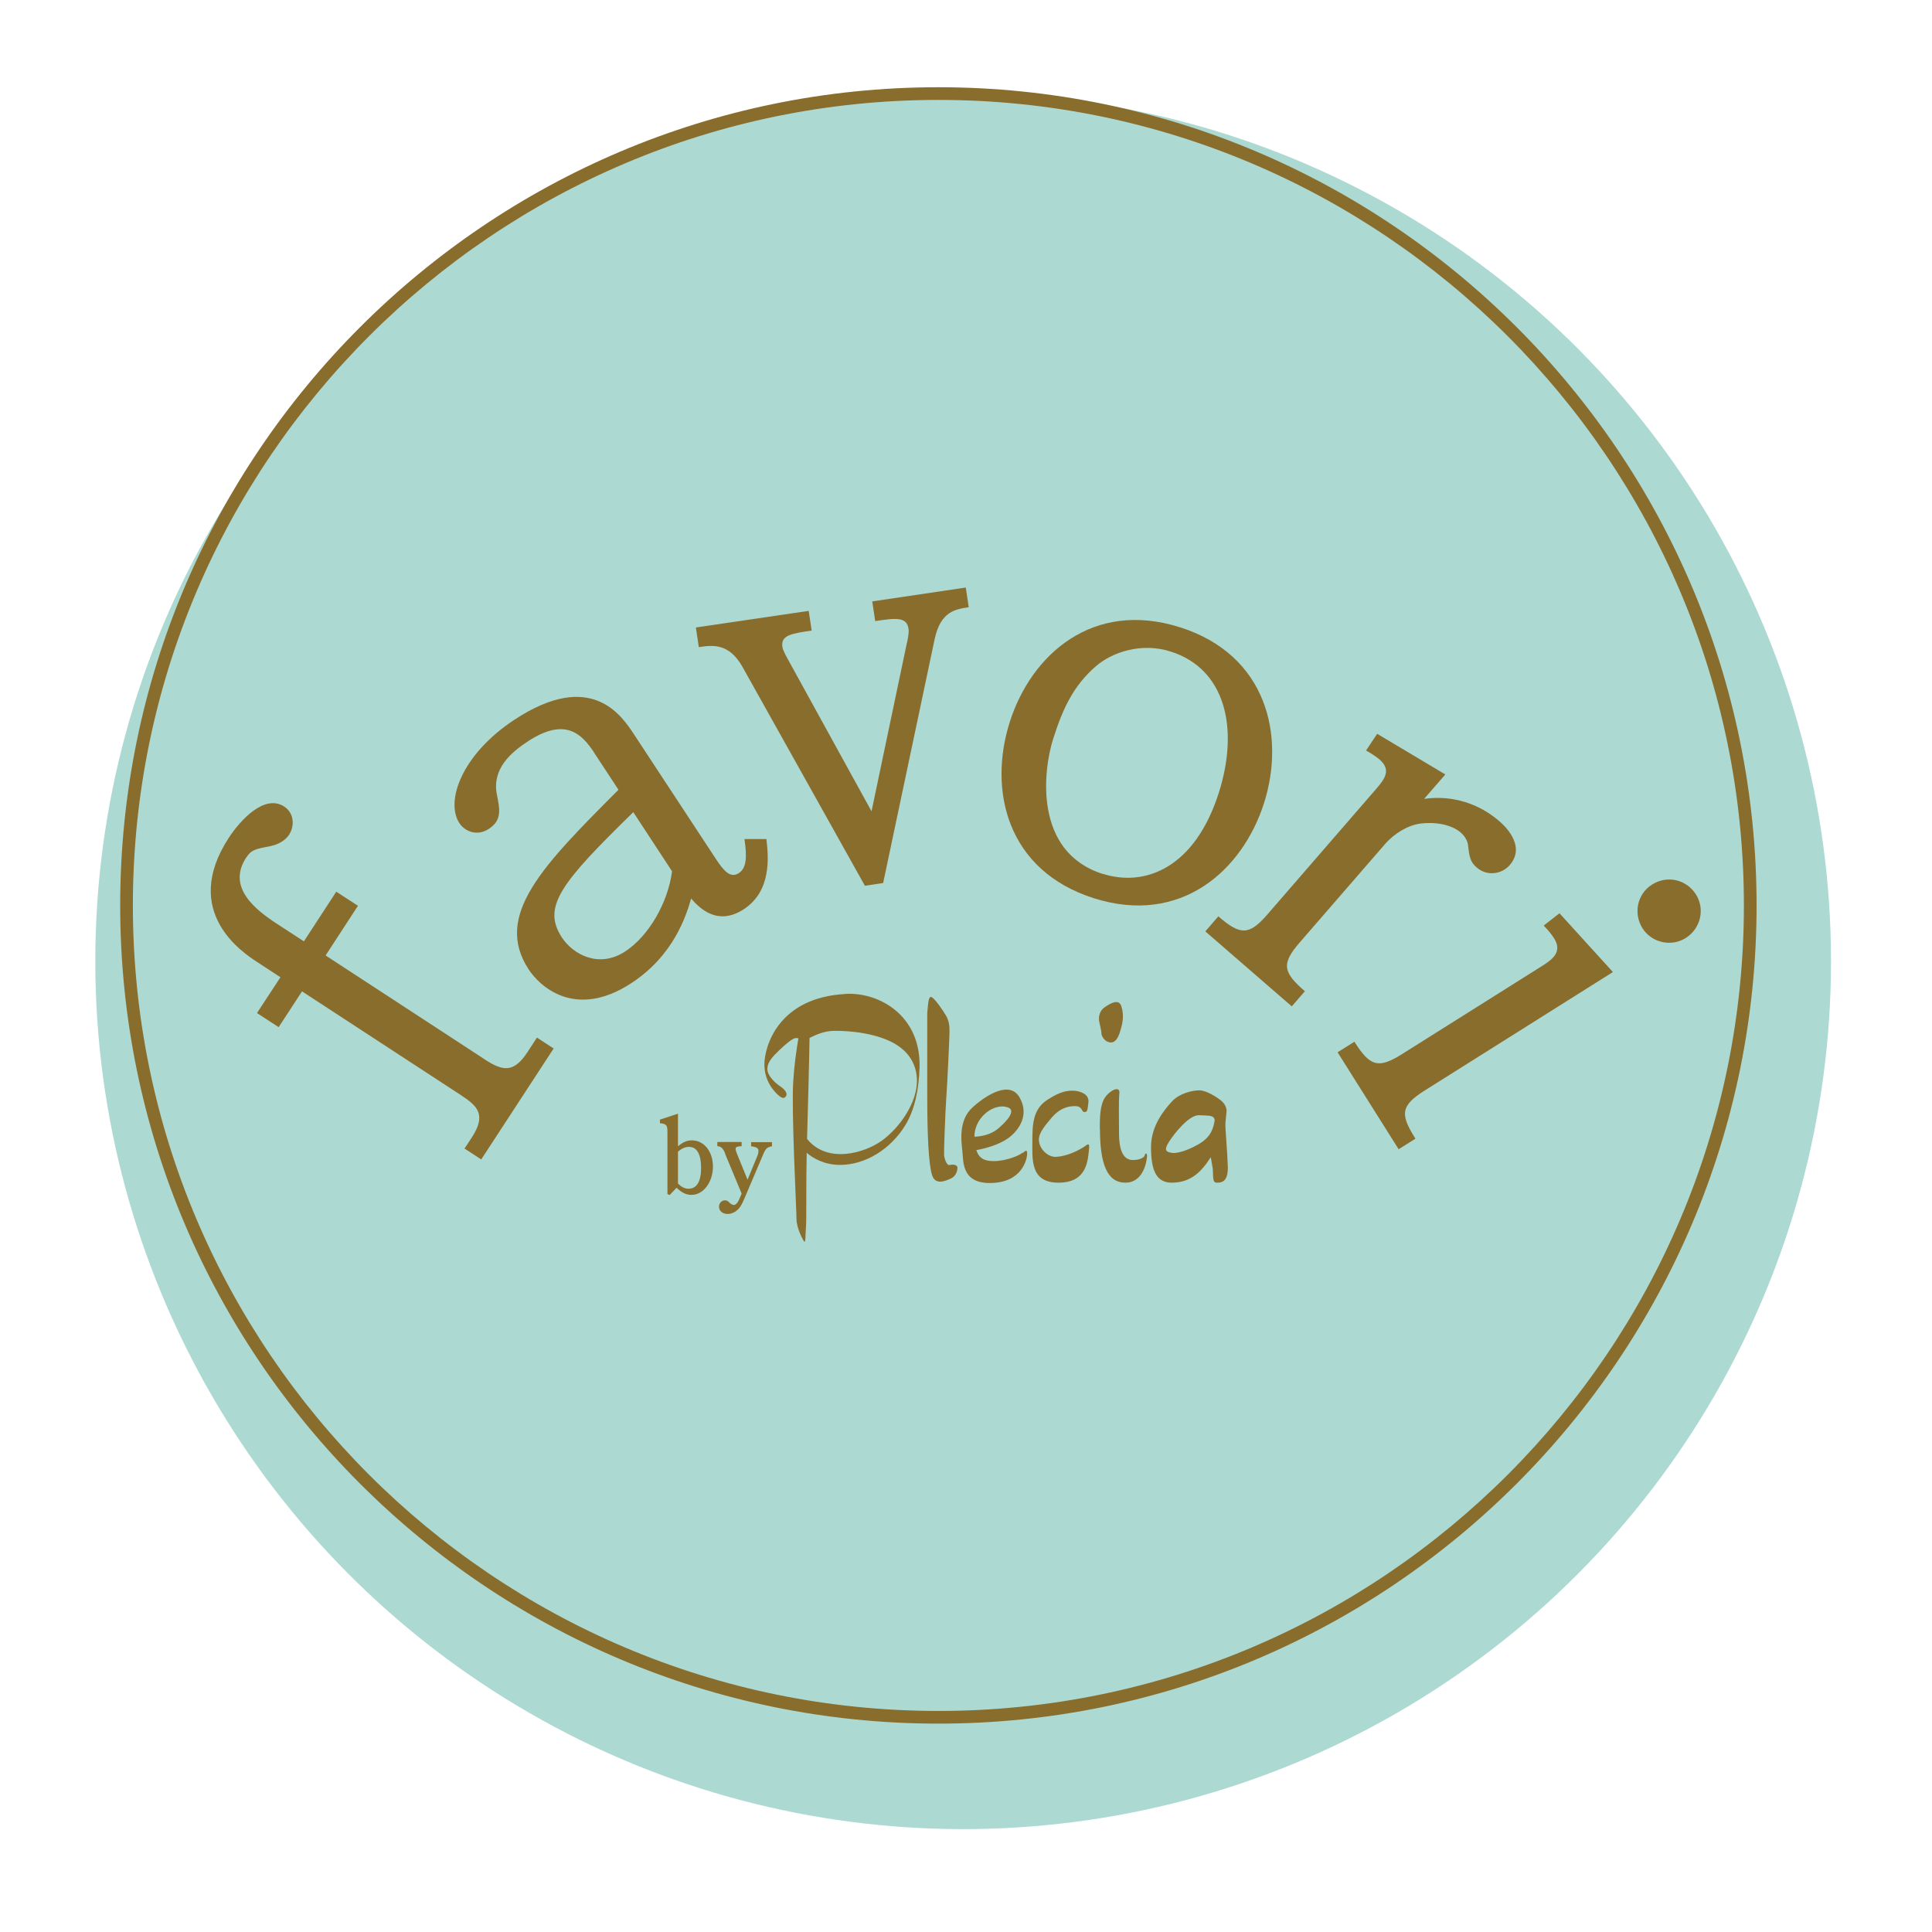
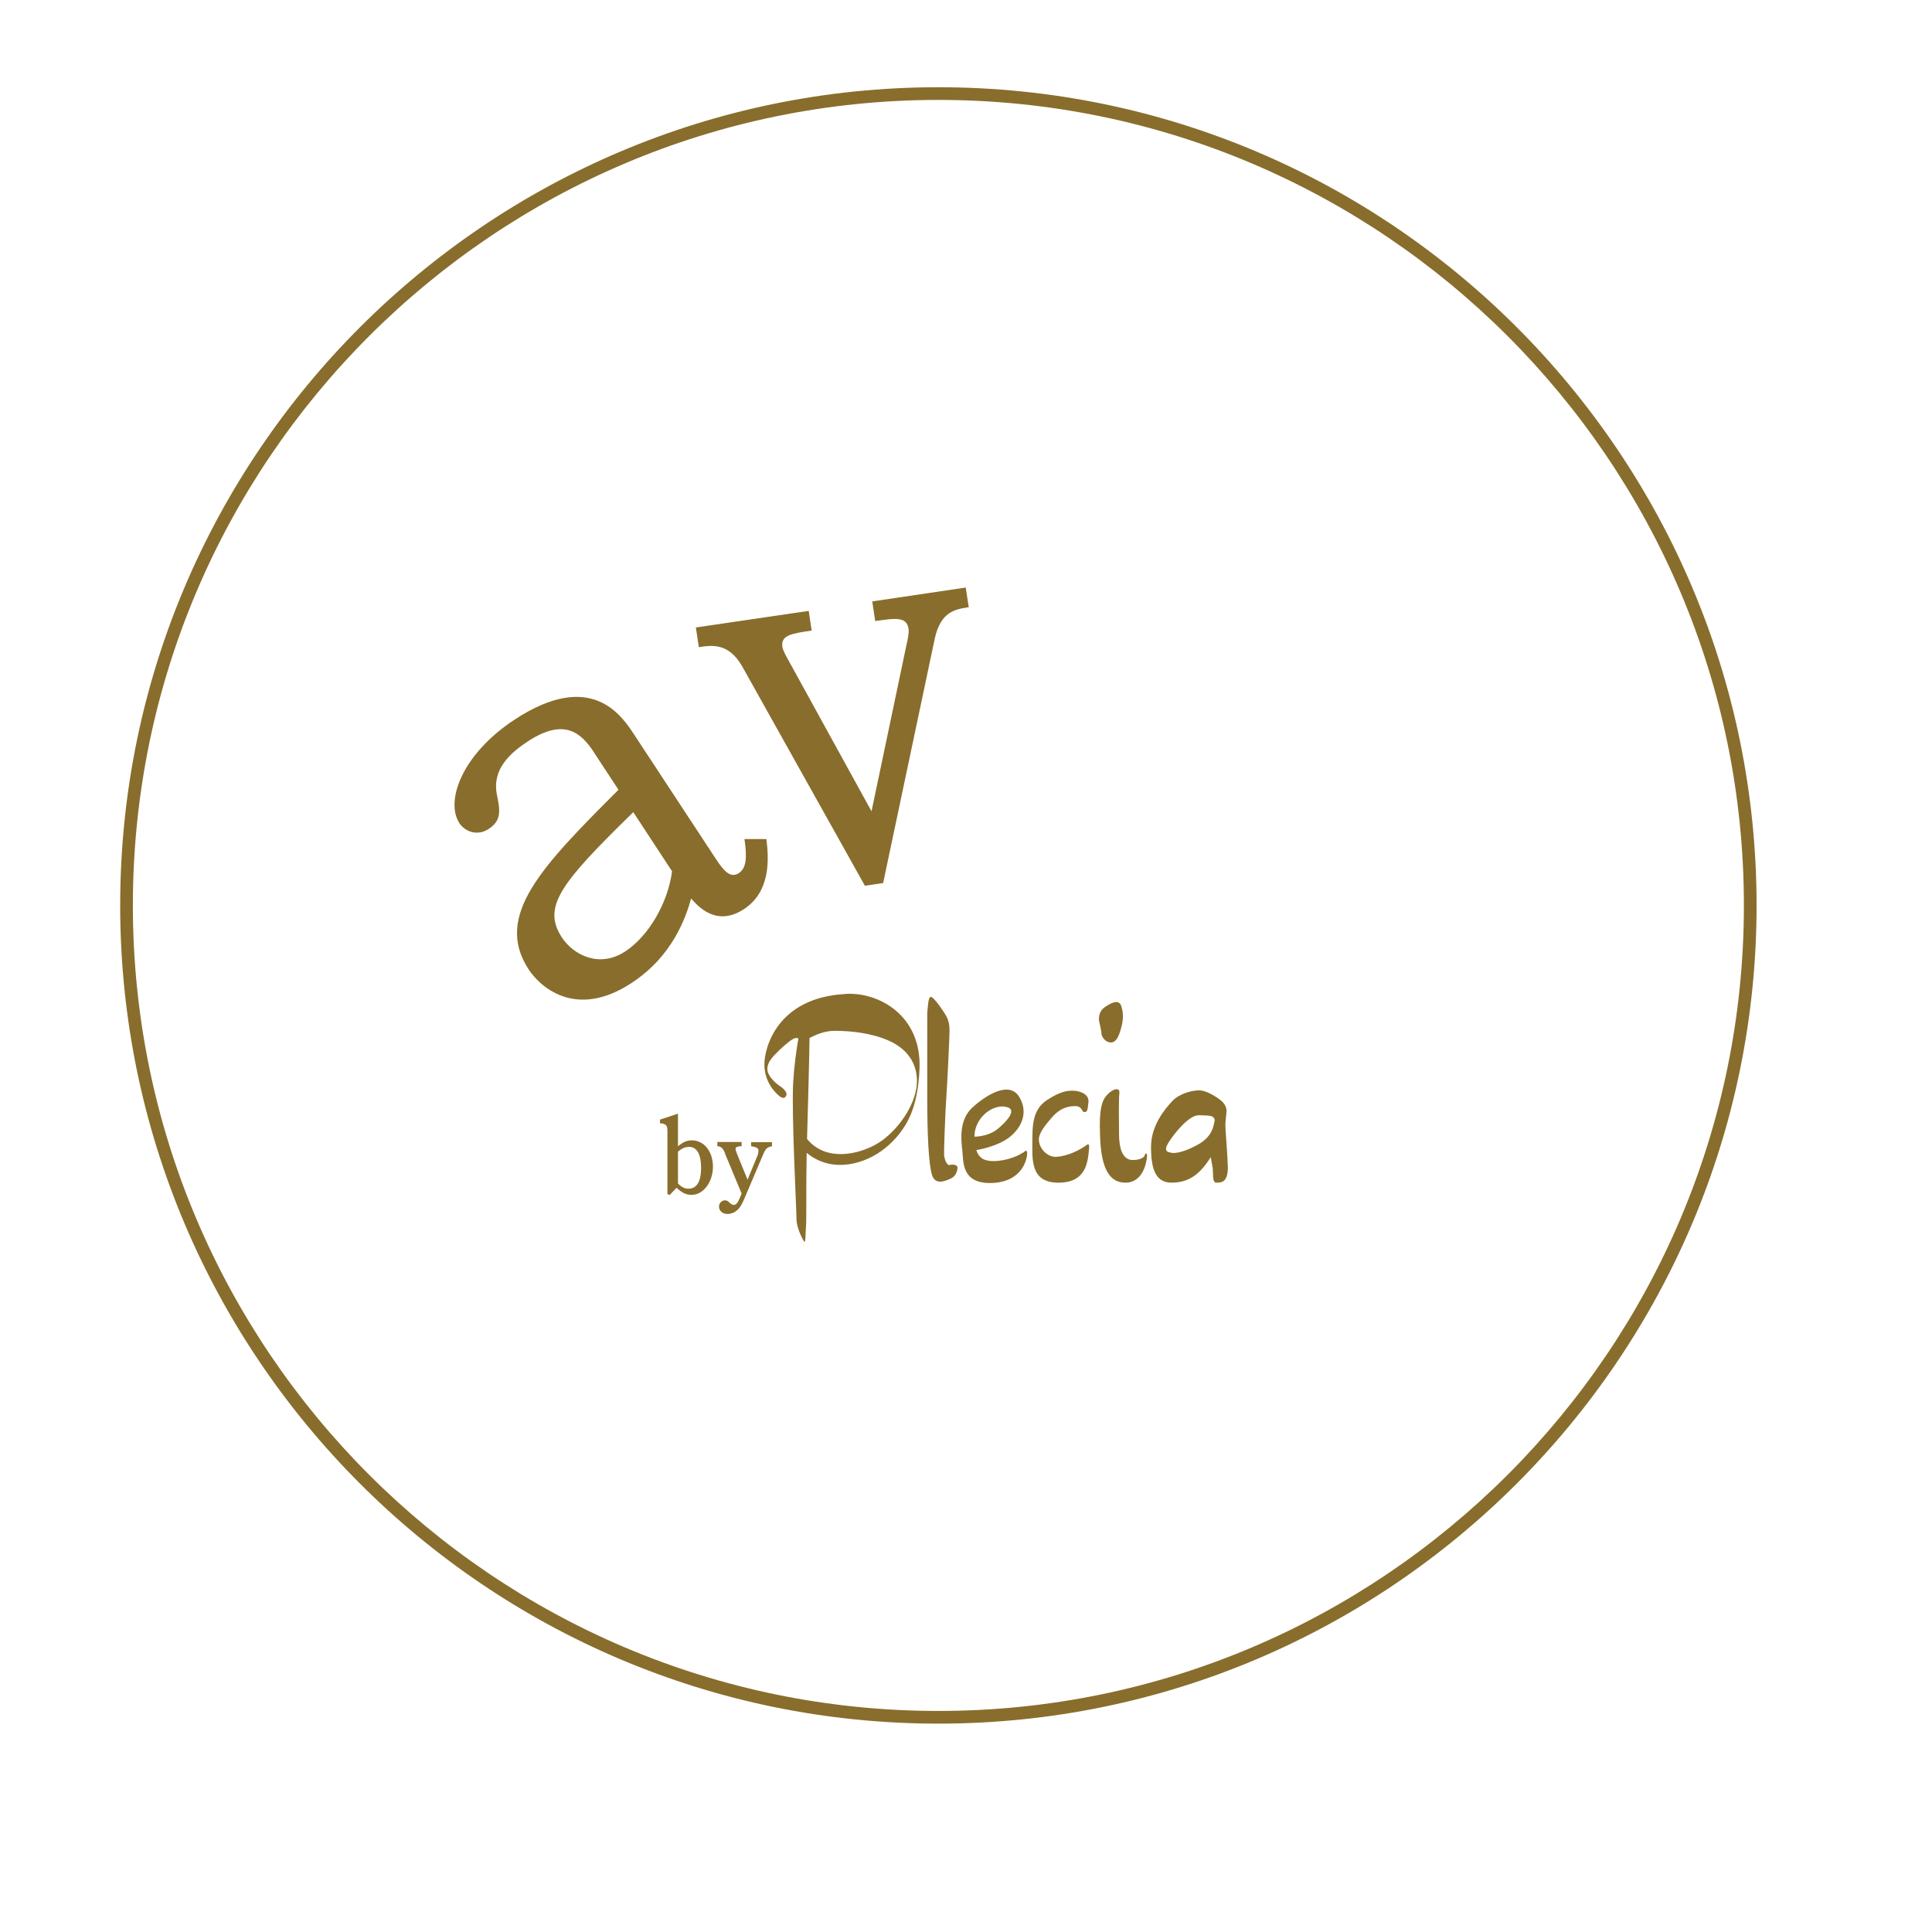
<svg xmlns="http://www.w3.org/2000/svg" id="_レイヤー_2" viewBox="0 0 163 163">
  <defs>
    <style>.cls-1{fill:#896d2c;}.cls-2{fill:#add9d3;filter:url(#drop-shadow-1);}</style>
    <filter id="drop-shadow-1" filterUnits="userSpaceOnUse">
      <feOffset dx="2.09" dy="4.71" />
      <feGaussianBlur result="blur" stdDeviation="2.61" />
      <feFlood flood-color="#000" flood-opacity=".25" />
      <feComposite in2="blur" operator="in" />
      <feComposite in="SourceGraphic" />
    </filter>
  </defs>
  <g id="contents">
    <g>
-       <circle class="cls-2" cx="79.17" cy="76.39" r="73.22" />
      <path class="cls-1" d="M79.17,8.43c37.47,0,67.96,30.49,67.96,67.96s-30.49,67.96-67.96,67.96S11.21,113.86,11.21,76.39,41.7,8.43,79.17,8.43m0-1.07C41.11,7.36,10.14,38.32,10.14,76.39s30.97,69.03,69.03,69.03,69.03-30.97,69.03-69.03S117.24,7.36,79.17,7.36h0Z" />
      <g>
        <g>
          <path class="cls-1" d="M71.35,83.86c-5.78,.3-6.86,4.54-6.86,5.94s.8,2.28,1.21,2.63c.4,.35,.57,.17,.65-.03,.07-.2-.17-.52-.53-.75-.45-.31-1.08-.9-1.08-1.46s.4-1,1-1.58c.61-.58,1.13-1,1.38-1.03,.08,0,.16,0,.24,.02-.17,.99-.36,2.34-.44,3.7-.15,2.62,.28,10.8,.28,11.55s.53,1.75,.65,1.9c.13,.15,.1-.68,.15-1.23,.05-.51,0-3.69,.06-6.26,.54,.46,1.48,1.02,2.82,1.02,2.12,0,4.28-1.32,5.52-3.38,.81-1.34,1.12-3.05,1.18-4.79,.15-4.41-3.38-6.41-6.23-6.26Zm2.98,12.42c-1.28,.92-4.47,1.99-6.24-.19,.07-2.44,.18-6.53,.21-8.52,.43-.21,1.19-.6,2.1-.6,2.24,0,4,.46,5.08,1.08,1.51,.88,1.88,2.14,1.88,3.16,0,1.77-1.37,3.89-3.03,5.08Zm3.9-10.82c.1-1.1,.13-1.53,.45-1.28,.32,.25,.88,1.08,1.13,1.5,.25,.43,.3,.86,.3,1.31s-.19,4.58-.28,5.73c-.08,1.16-.2,4.38-.18,4.72,.02,.32,.23,.92,.48,.85,.25-.07,.65-.03,.65,.22,0,.26-.12,.73-.58,.93-.45,.2-1.3,.58-1.57-.32-.28-.9-.4-3.33-.4-6.57v-7.09Zm8.04,11.79c-.22,.21-1.35,.71-2.43,.71-.79,0-1.24-.23-1.47-.93,.69-.11,1.9-.44,2.67-.99,.98-.7,1.81-2.01,.98-3.45-.83-1.46-2.83-.2-3.98,.85-1.16,1.05-.95,2.78-.85,3.63,.1,.85-.1,2.74,2.31,2.74,2.81,0,3.16-2.11,3.16-2.48s-.14-.25-.38-.05Zm-1.5-3.88c1.23,.15,.1,1.3-.6,1.88-.57,.47-1.37,.64-1.96,.65,0-1.49,1.37-2.68,2.56-2.54Zm2.33,2.86c0-1.36,.05-2.63,1.22-3.41,1.18-.78,1.76-.8,2.21-.8s1.38,.22,1.3,.97c-.08,.75-.1,.83-.35,.83s-.13-.5-.78-.5-1.36,.2-2.1,1.13c-.33,.4-.98,1.12-.95,1.72,.02,.77,.76,1.46,1.43,1.43,.98-.04,1.99-.57,2.49-.92,.29-.24,.34-.12,.32,.16-.11,1.11-.18,2.94-2.59,2.94s-2.2-2.01-2.2-3.56Zm5.69-1c0-.87,0-2,.44-2.64,.44-.64,1.27-1,1.21-.37-.07,.63-.03,2.54-.03,3.24s0,2.41,1.17,2.41c.56,0,.96-.2,1-.4,.03-.2,.23-.24,.19,.13-.03,.37-.29,2.18-1.82,2.18s-2.15-1.55-2.15-4.56Zm.64-7.35c-.27-.1-.5-.49-.5-.66s-.11-.7-.17-.94c-.07-.23-.13-.9,.44-1.3,.57-.4,1.2-.7,1.4-.1,.2,.6,.17,1.2,0,1.8-.16,.61-.43,1.54-1.17,1.2Zm9.95,6.95c.04-.36,.1-1.04,.1-1.04,.03-.3-.13-.7-.54-1-.39-.3-1.2-.8-1.76-.8s-1.64,.24-2.27,.9c-.63,.68-1.8,2.05-1.8,3.88s.37,3.01,1.74,3.01c1.65,0,2.53-.95,3.3-2.15,.03,.17,.09,.47,.16,.9,.07,.44-.07,1.25,.32,1.25s.99-.01,.96-1.35c-.04-1.34-.23-3.23-.2-3.6Zm-2.3,1.73c-1.14,.64-1.94,.77-2.24,.7-.3-.06-.74-.1-.23-.9,.5-.8,1.74-2.3,2.54-2.27,.8,.04,1.3-.03,1.33,.43-.1,.61-.27,1.41-1.4,2.04Z" />
          <g>
            <path class="cls-1" d="M57.2,96.71c.41-.35,.76-.5,1.17-.5,1.03,0,1.78,.94,1.78,2.22s-.79,2.38-1.81,2.38c-.44,0-.8-.17-1.26-.6l-.58,.61-.19-.08v-5.21c0-.4-.03-.52-.14-.62-.1-.09-.29-.14-.49-.14v-.31l1.52-.5v2.75Zm0,3.14c.29,.3,.57,.44,.89,.44,.69,0,1.06-.6,1.06-1.75s-.35-1.78-1.01-1.78c-.33,0-.63,.13-.94,.41v2.68Z" />
            <path class="cls-1" d="M61.18,97.31c-.18-.43-.34-.59-.66-.61v-.35h2.05v.35c-.38,.02-.51,.08-.51,.22,0,.08,.04,.23,.12,.43l.89,2.18,.82-1.99c.07-.15,.1-.32,.1-.46,0-.21-.18-.32-.62-.37v-.35h1.76v.35c-.43,.08-.53,.17-.8,.82l-1.42,3.34c-.28,.67-.41,.93-.65,1.17-.19,.19-.5,.38-.88,.38-.41,0-.72-.26-.72-.62,0-.29,.23-.53,.5-.53,.15,0,.24,.04,.42,.23,.12,.11,.25,.16,.32,.16,.18,0,.34-.17,.49-.53l.18-.43-1.4-3.37Z" />
          </g>
        </g>
        <g>
-           <path class="cls-1" d="M40.86,89.36c1.55,1.01,2.47,1.21,3.66-.62l.78-1.2,1.41,.92-6.11,9.36-1.41-.92,.6-.91c1.26-1.93,.53-2.66-.91-3.6l-13.4-8.75-1.97,3.02-1.83-1.19,1.98-3.02-1.97-1.29c-1.2-.78-6.47-4.23-2.38-10.49,.99-1.51,3.02-3.7,4.67-2.62,.84,.55,.89,1.63,.41,2.37-.46,.7-1.3,.91-1.59,.97-1.31,.25-1.6,.31-2.04,.98-1.65,2.53,.87,4.43,2.59,5.56l2.29,1.49,2.73-4.19,1.83,1.19-2.73,4.19,13.4,8.75Z" />
          <path class="cls-1" d="M50.13,63.5c-1.06-1.62-2.47-3-5.6-.95-1.47,.97-3,2.32-2.62,4.43,.27,1.33,.45,2.22-.67,2.95-.98,.65-2.02,.22-2.48-.48-1.2-1.83,.17-5.79,4.66-8.74,6.46-4.24,9.02-.34,10.06,1.23l6.92,10.53c.69,1.05,1.24,1.65,1.94,1.19,.63-.42,.7-1.31,.47-2.87h1.85c.19,1.58,.42,4.38-1.89,5.91-2.35,1.54-3.89-.26-4.46-.89-.43,1.49-1.48,4.79-5.02,7.12-4.81,3.16-7.81,.2-8.68-1.13-3-4.56,1.18-8.76,7.57-15.17l-2.05-3.12Zm-2.72,15.6c.95,1.44,3.13,2.62,5.34,1.17,1.97-1.29,3.6-4.08,3.95-6.76l-3.27-4.99c-6.12,5.98-7.72,7.98-6.02,10.58Z" />
          <path class="cls-1" d="M76.53,54.21c.17-.83,.14-1.04,.12-1.16-.15-1.04-1.11-.9-2.81-.65l-.25-1.66,7.89-1.17,.25,1.66c-1.12,.17-2.37,.35-2.87,2.67l-4.35,20.6-1.54,.23-10.33-18.47c-1.15-2.04-2.56-1.83-3.68-1.66l-.25-1.66,9.52-1.4,.25,1.66c-1.7,.25-2.62,.39-2.47,1.38,.04,.29,.33,.8,.5,1.11l7.02,12.76,2.99-14.24Z" />
-           <path class="cls-1" d="M99.55,52.92c7.36,2.34,8.89,9.17,7.1,14.82-1.81,5.68-7,10.38-14.37,8.04-7.32-2.33-8.92-9.09-7.09-14.86,1.82-5.72,7.03-10.32,14.35-8Zm-6.52,20.8c3.6,1.15,7.79-.52,9.8-6.84,1.73-5.44,.55-10.45-4.06-11.91-2.44-.78-4.9,.03-6.29,1.22-1.94,1.67-2.83,3.64-3.63,6.16-.84,2.64-1.66,9.52,4.18,11.38Z" />
-           <path class="cls-1" d="M108.99,84.91l-7.3-6.33,1.1-1.27c1.84,1.6,2.59,1.63,4.13-.15l9.16-10.57c.83-.95,1.28-1.67,.3-2.52-.29-.25-.75-.54-1.13-.75l.94-1.41,5.75,3.43-1.79,2.06c2.42-.35,4.68,.44,6.33,1.87,.32,.27,2.35,2.04,.89,3.72-.66,.76-1.9,.97-2.78,.2-.51-.44-.62-.82-.73-1.85-.03-.36-.26-.79-.61-1.09-.79-.69-2.15-.92-3.39-.77-1.06,.14-2.21,.81-3.03,1.76l-7.18,8.28c-1.57,1.81-1.4,2.51,.44,4.11l-1.1,1.27Z" />
-           <path class="cls-1" d="M120.19,92.01c-2.06,1.3-2.05,2.03-.77,4.06l-1.42,.89-5.15-8.18,1.42-.89c1.3,2.06,2,2.31,3.99,1.06l11.84-7.45c.89-.56,1.73-1.19,1.02-2.33-.27-.43-.56-.74-.88-1.08l1.33-1.04,4.51,4.96-15.89,10Zm22.03-12.87c-1.24,.78-2.89,.38-3.65-.83-.78-1.24-.44-2.9,.81-3.68,1.28-.81,2.9-.44,3.71,.84,.78,1.24,.38,2.89-.87,3.67Z" />
        </g>
      </g>
    </g>
  </g>
</svg>